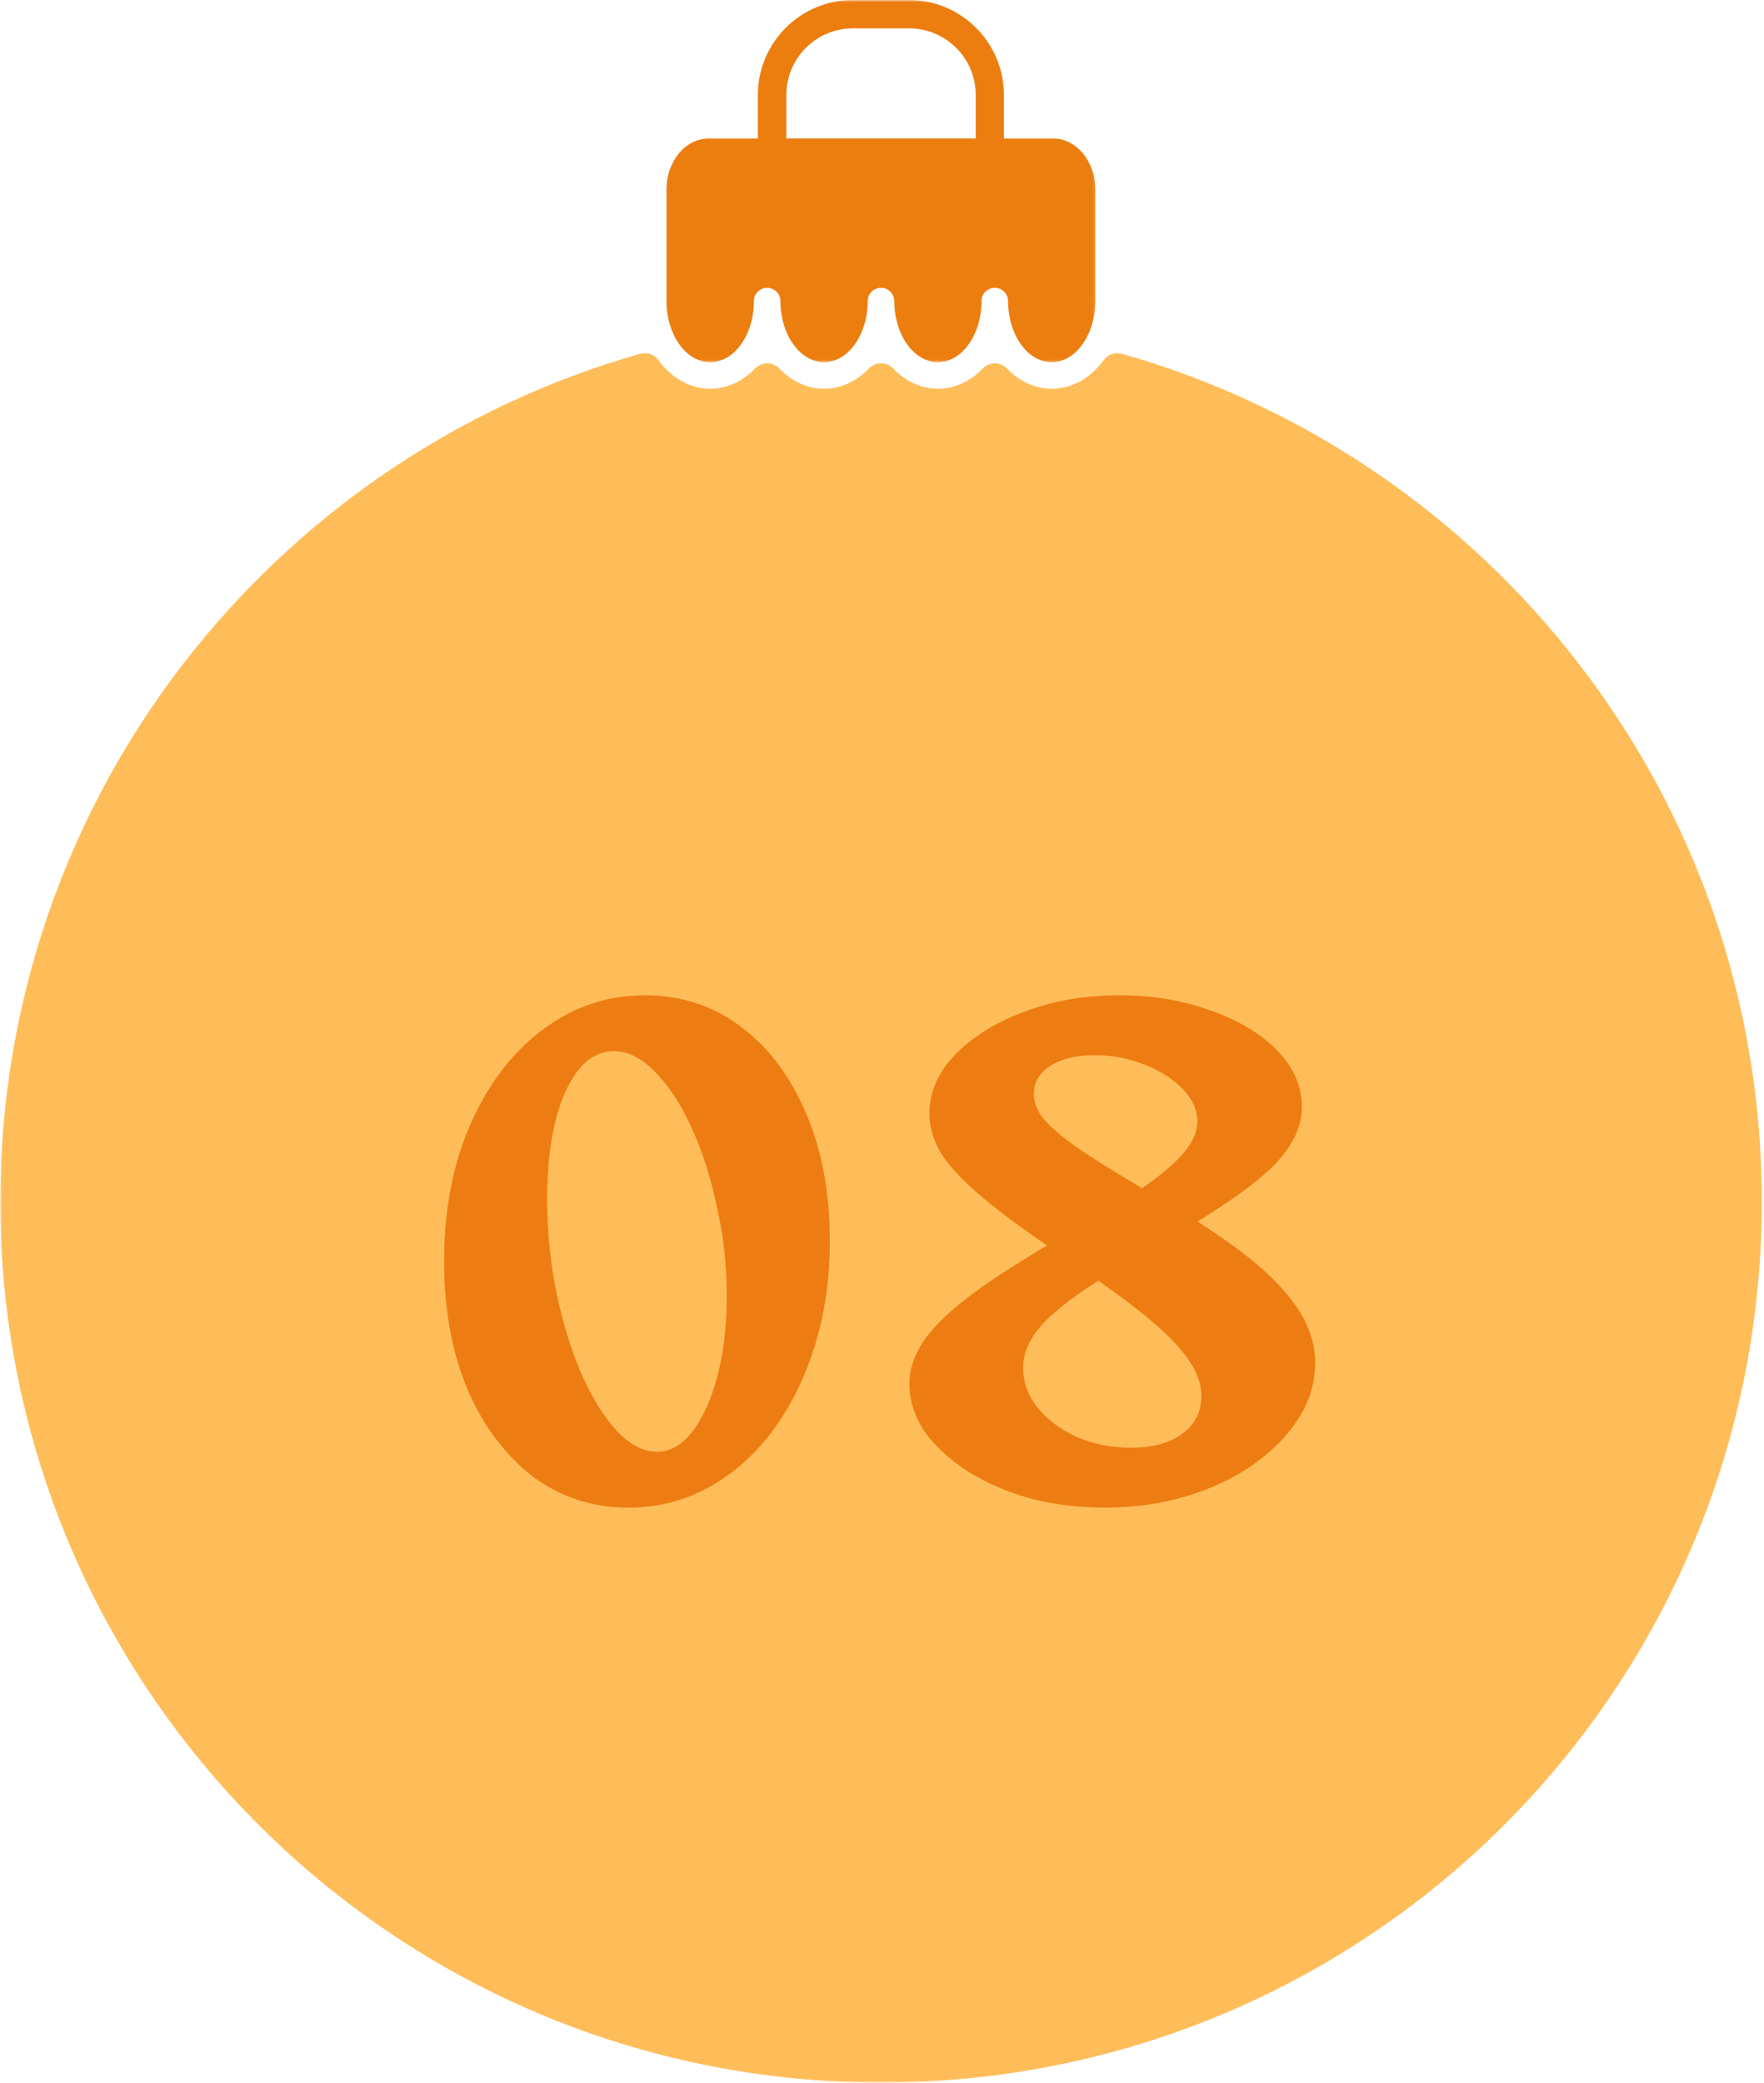
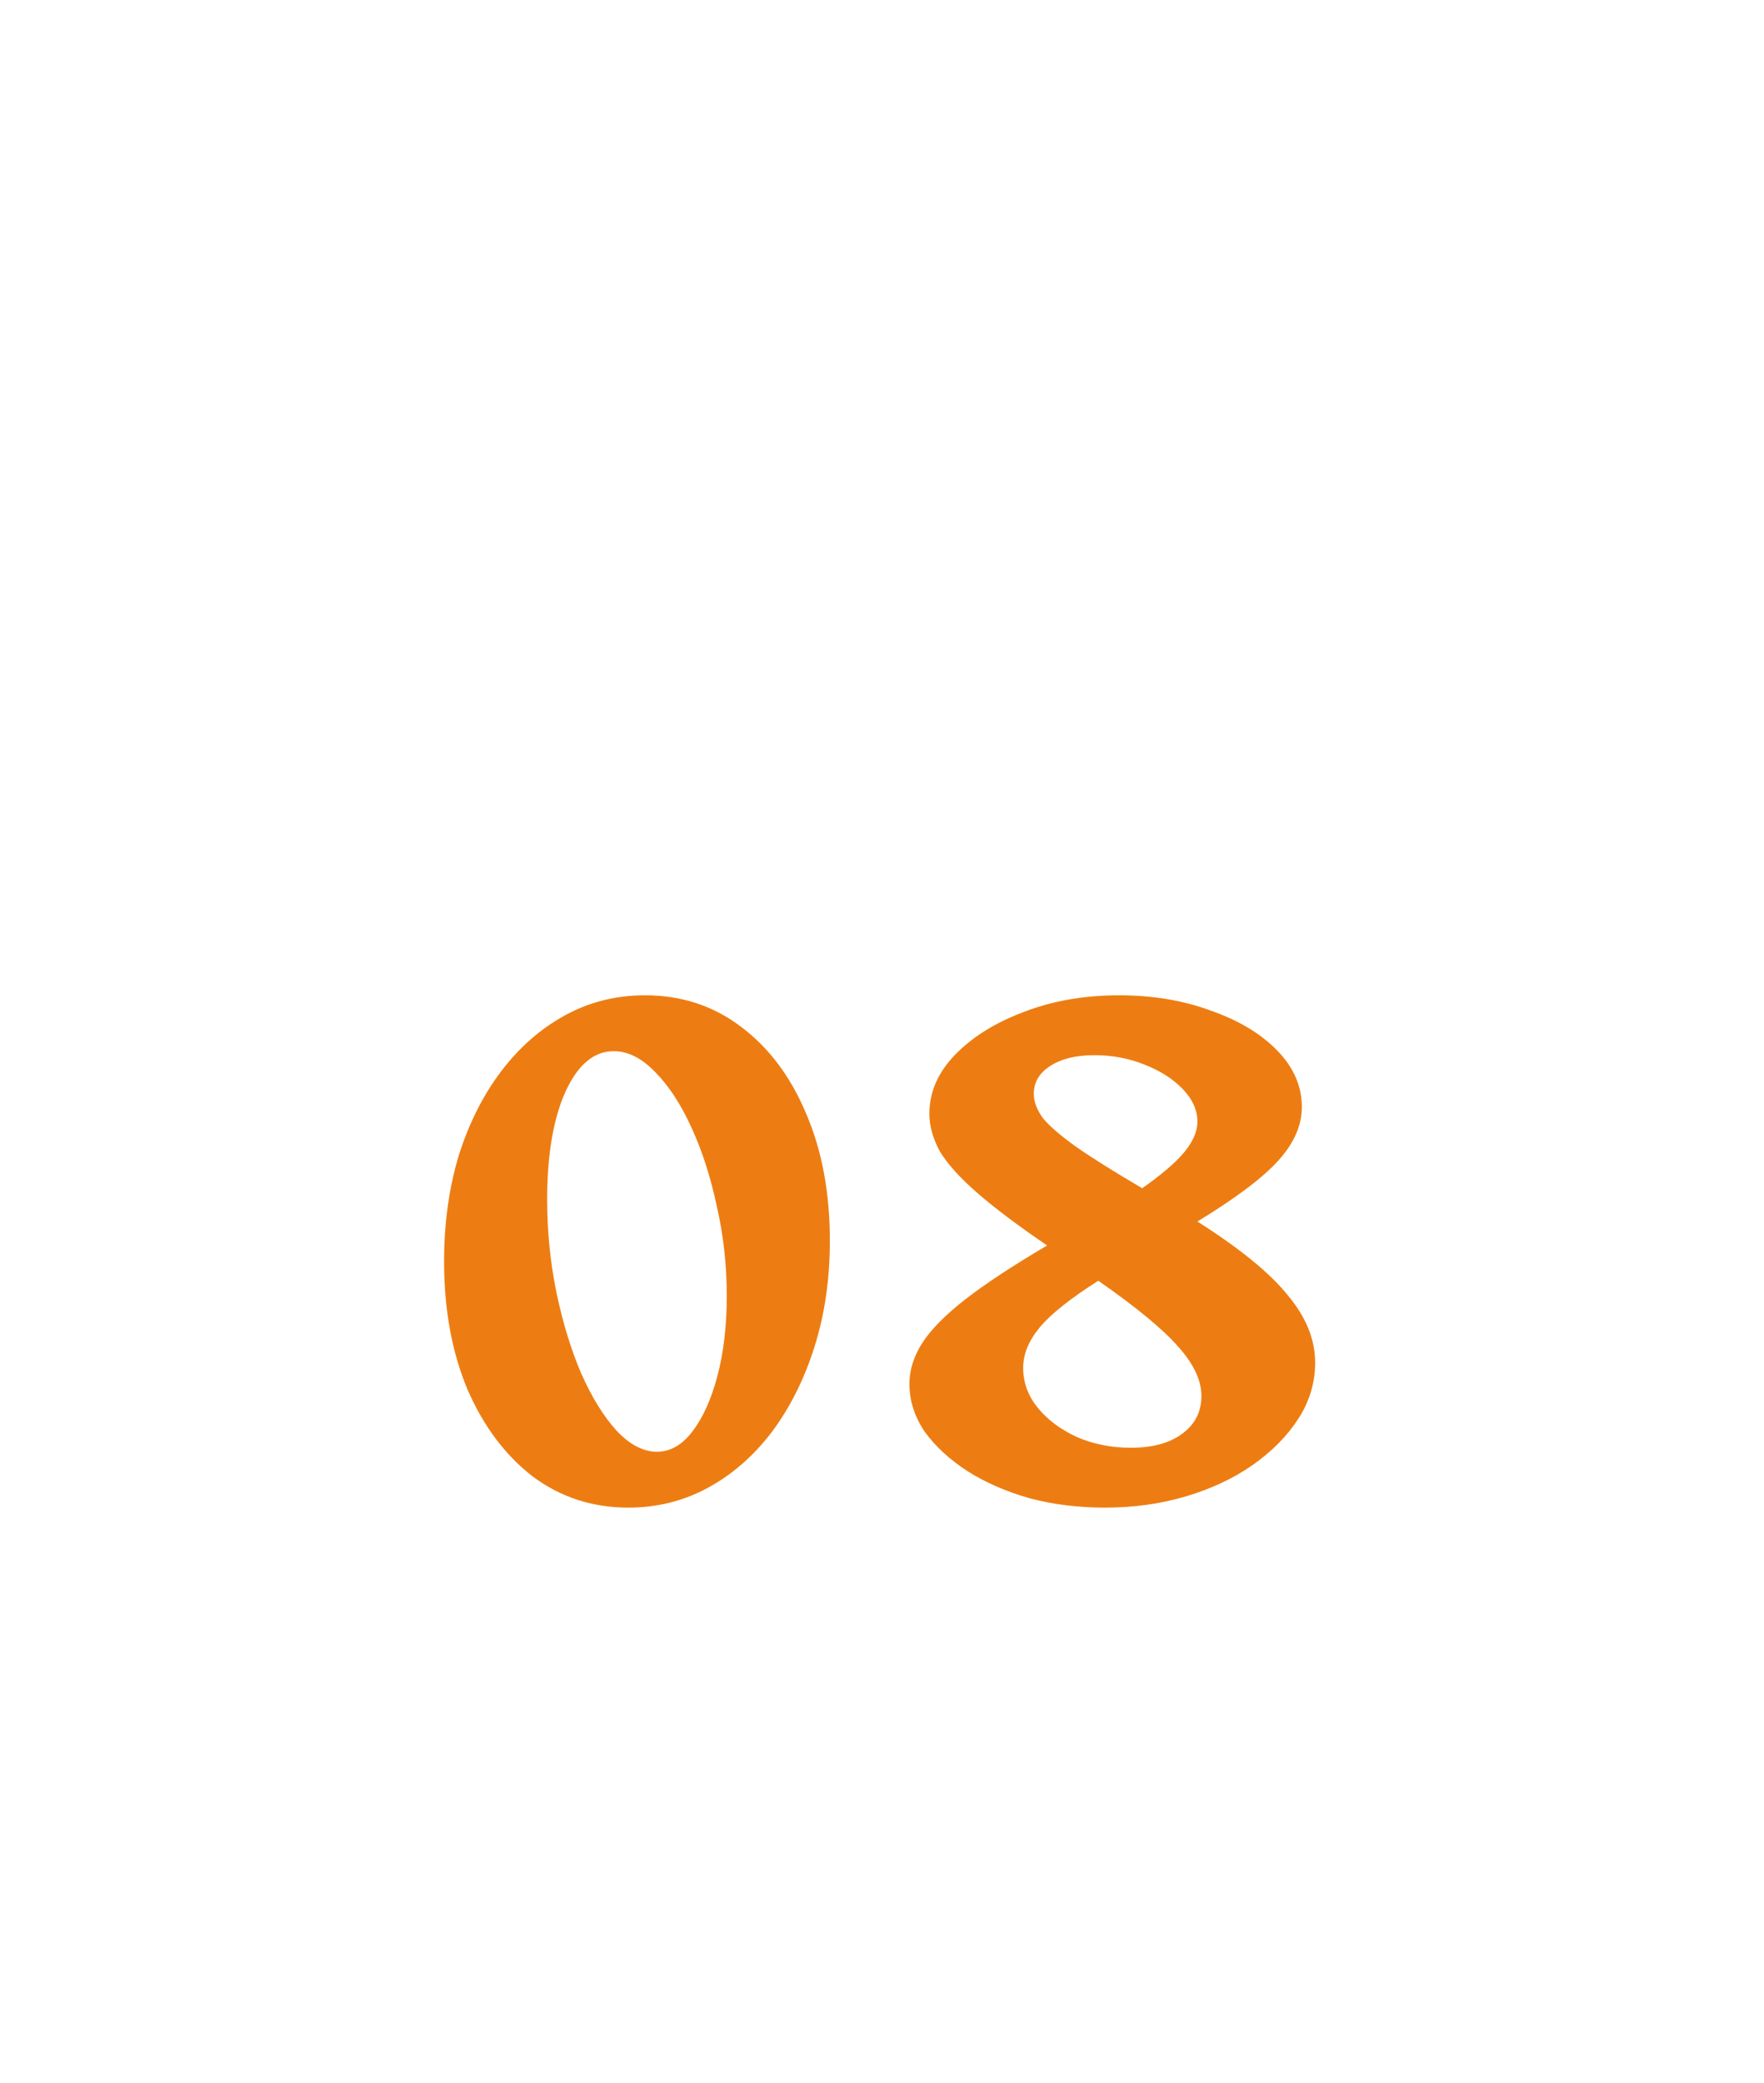
<svg xmlns="http://www.w3.org/2000/svg" width="366" height="432" viewBox="0 0 366 432" fill="none">
  <mask id="mask0_4559_8527" style="mask-type:luminance" maskUnits="userSpaceOnUse" x="0" y="72" width="366" height="360">
-     <path d="M0 72.803H366V432.001H0V72.803Z" fill="white" />
+     <path d="M0 72.803H366V432.001H0V72.803" fill="white" />
  </mask>
  <g mask="url(#mask0_4559_8527)">
-     <path d="M232.788 73.376C231.376 72.975 229.871 73.491 229.007 74.678C226.34 78.34 222.501 80.632 218.23 80.632C217.303 80.632 216.392 80.522 215.507 80.314C213.048 79.725 210.803 78.376 208.949 76.455C207.569 75.022 205.288 75.007 203.908 76.428C201.382 79.053 198.137 80.626 194.605 80.626C191.074 80.626 187.829 79.048 185.309 76.423C183.934 74.996 181.663 74.996 180.288 76.423C177.767 79.048 174.522 80.626 170.991 80.626C167.46 80.626 164.215 79.048 161.694 76.428C160.309 74.996 158.038 75.022 156.647 76.455C154.793 78.376 152.548 79.725 150.09 80.314C149.204 80.522 148.298 80.632 147.366 80.632C143.105 80.632 139.257 78.33 136.6 74.678C135.736 73.491 134.23 72.975 132.819 73.376C56.194 95.116 0.059 165.6 0.059 249.194C0.059 350.179 81.981 432.033 182.991 431.934C284.423 431.835 366.038 349.71 365.543 248.283C365.132 165.09 309.137 95.043 232.793 73.382L232.788 73.376Z" fill="#FFBD59" />
-   </g>
+     </g>
  <mask id="mask1_4559_8527" style="mask-type:luminance" maskUnits="userSpaceOnUse" x="137" y="0" width="91" height="76">
-     <path d="M137.129 0H227.796V75.469H137.129V0Z" fill="white" />
-   </mask>
+     </mask>
  <g mask="url(#mask1_4559_8527)">
-     <path d="M147.368 75.12C148.322 75.12 149.233 74.917 150.098 74.537C152.342 73.542 154.202 71.355 155.316 68.516C156.025 66.709 156.421 64.641 156.421 62.449C156.421 60.917 157.655 59.693 159.176 59.693C160.697 59.693 161.931 60.928 161.931 62.449C161.931 64.261 162.202 65.985 162.697 67.547C164.103 72.001 167.29 75.12 170.978 75.12C174.962 75.12 178.353 71.495 179.561 66.49C179.868 65.219 180.035 63.86 180.035 62.449C180.035 60.917 181.27 59.693 182.79 59.693C184.311 59.693 185.546 60.928 185.546 62.449C185.546 63.86 185.717 65.219 186.025 66.49C187.228 71.506 190.613 75.12 194.598 75.12C198.296 75.12 201.478 72.001 202.879 67.547C203.374 65.985 203.645 64.261 203.645 62.449C203.645 60.917 204.884 59.693 206.4 59.693C207.921 59.693 209.16 60.928 209.16 62.449C209.16 64.641 209.561 66.709 210.264 68.516C211.374 71.355 213.238 73.542 215.483 74.537C216.342 74.917 217.259 75.12 218.207 75.12C220.743 75.12 223.046 73.652 224.686 71.282C226.275 69.006 227.259 65.876 227.259 62.449V39.297C227.259 33.469 223.332 28.73 218.509 28.73H208.296V19.693C208.296 8.839 199.467 0.006 188.608 0.006H176.931C166.077 0.006 157.243 8.839 157.243 19.693V28.73H147.035C142.207 28.73 138.285 33.469 138.285 39.297V62.449C138.285 65.881 139.264 69.006 140.858 71.282C142.493 73.647 144.796 75.12 147.332 75.12H147.368ZM163.16 19.683C163.16 12.074 169.348 5.886 176.957 5.886H188.639C196.249 5.886 202.441 12.074 202.441 19.683V28.719H163.16V19.683Z" fill="#EC7E0F" />
-   </g>
+     </g>
  <path d="M130.366 312.69C122.914 312.69 116.29 310.528 110.494 306.204C104.79 301.788 100.282 295.762 96.97 288.126C93.75 280.398 92.14 271.566 92.14 261.63C92.14 253.718 93.152 246.404 95.176 239.688C97.292 232.972 100.236 227.13 104.008 222.162C107.78 217.194 112.196 213.33 117.256 210.57C122.316 207.81 127.836 206.43 133.816 206.43C141.36 206.43 147.984 208.592 153.688 212.916C159.484 217.24 163.992 223.22 167.212 230.856C170.524 238.492 172.18 247.324 172.18 257.352C172.18 265.264 171.122 272.578 169.006 279.294C166.89 286.01 163.946 291.898 160.174 296.958C156.402 301.926 151.986 305.79 146.926 308.55C141.866 311.31 136.346 312.69 130.366 312.69ZM136.3 301.098C139.06 301.098 141.498 299.718 143.614 296.958C145.822 294.106 147.57 290.242 148.858 285.366C150.146 280.49 150.79 274.97 150.79 268.806C150.79 262.366 150.1 256.156 148.72 250.176C147.432 244.104 145.684 238.676 143.476 233.892C141.268 229.016 138.738 225.152 135.886 222.3C133.126 219.448 130.274 218.022 127.33 218.022C123.19 218.022 119.832 220.874 117.256 226.578C114.772 232.19 113.53 239.596 113.53 248.796C113.53 255.42 114.174 261.86 115.462 268.116C116.75 274.28 118.452 279.846 120.568 284.814C122.776 289.782 125.214 293.738 127.882 296.682C130.642 299.626 133.448 301.098 136.3 301.098ZM229.263 312.69C223.743 312.69 218.545 312.046 213.669 310.758C208.793 309.378 204.469 307.492 200.697 305.1C197.017 302.708 194.073 299.994 191.865 296.958C189.749 293.83 188.691 290.518 188.691 287.022C188.691 284.17 189.565 281.364 191.313 278.604C193.153 275.752 196.143 272.716 200.283 269.496C204.423 266.276 210.081 262.55 217.257 258.318C211.185 254.178 206.355 250.544 202.767 247.416C199.179 244.288 196.603 241.436 195.039 238.86C193.567 236.192 192.831 233.57 192.831 230.994C192.831 226.486 194.625 222.392 198.213 218.712C201.801 215.032 206.539 212.088 212.427 209.88C218.407 207.58 224.985 206.43 232.161 206.43C239.153 206.43 245.501 207.488 251.205 209.604C257.001 211.628 261.601 214.388 265.005 217.884C268.409 221.38 270.111 225.29 270.111 229.614C270.111 233.386 268.501 237.066 265.281 240.654C262.061 244.242 256.449 248.474 248.445 253.35C257.277 258.962 263.533 264.068 267.213 268.668C270.985 273.176 272.871 277.822 272.871 282.606C272.871 286.746 271.721 290.61 269.421 294.198C267.121 297.786 263.947 301.006 259.899 303.858C255.943 306.618 251.343 308.78 246.099 310.344C240.855 311.908 235.243 312.69 229.263 312.69ZM214.497 226.854C214.497 228.51 215.141 230.212 216.429 231.96C217.809 233.616 220.109 235.594 223.329 237.894C226.641 240.194 231.195 243.046 236.991 246.45C241.039 243.598 243.937 241.114 245.685 238.998C247.525 236.79 248.445 234.674 248.445 232.65C248.445 230.258 247.433 228.004 245.409 225.888C243.385 223.772 240.717 222.07 237.405 220.782C234.185 219.494 230.735 218.85 227.055 218.85C223.283 218.85 220.247 219.586 217.947 221.058C215.647 222.53 214.497 224.462 214.497 226.854ZM234.645 300.27C239.153 300.27 242.695 299.304 245.271 297.372C247.939 295.44 249.273 292.818 249.273 289.506C249.273 286.286 247.663 282.882 244.443 279.294C241.315 275.706 235.795 271.152 227.883 265.632C222.087 269.312 218.039 272.532 215.739 275.292C213.439 278.052 212.289 280.858 212.289 283.71C212.289 286.746 213.301 289.506 215.325 291.99C217.349 294.474 220.063 296.498 223.467 298.062C226.871 299.534 230.597 300.27 234.645 300.27Z" fill="#ED7D12" />
</svg>